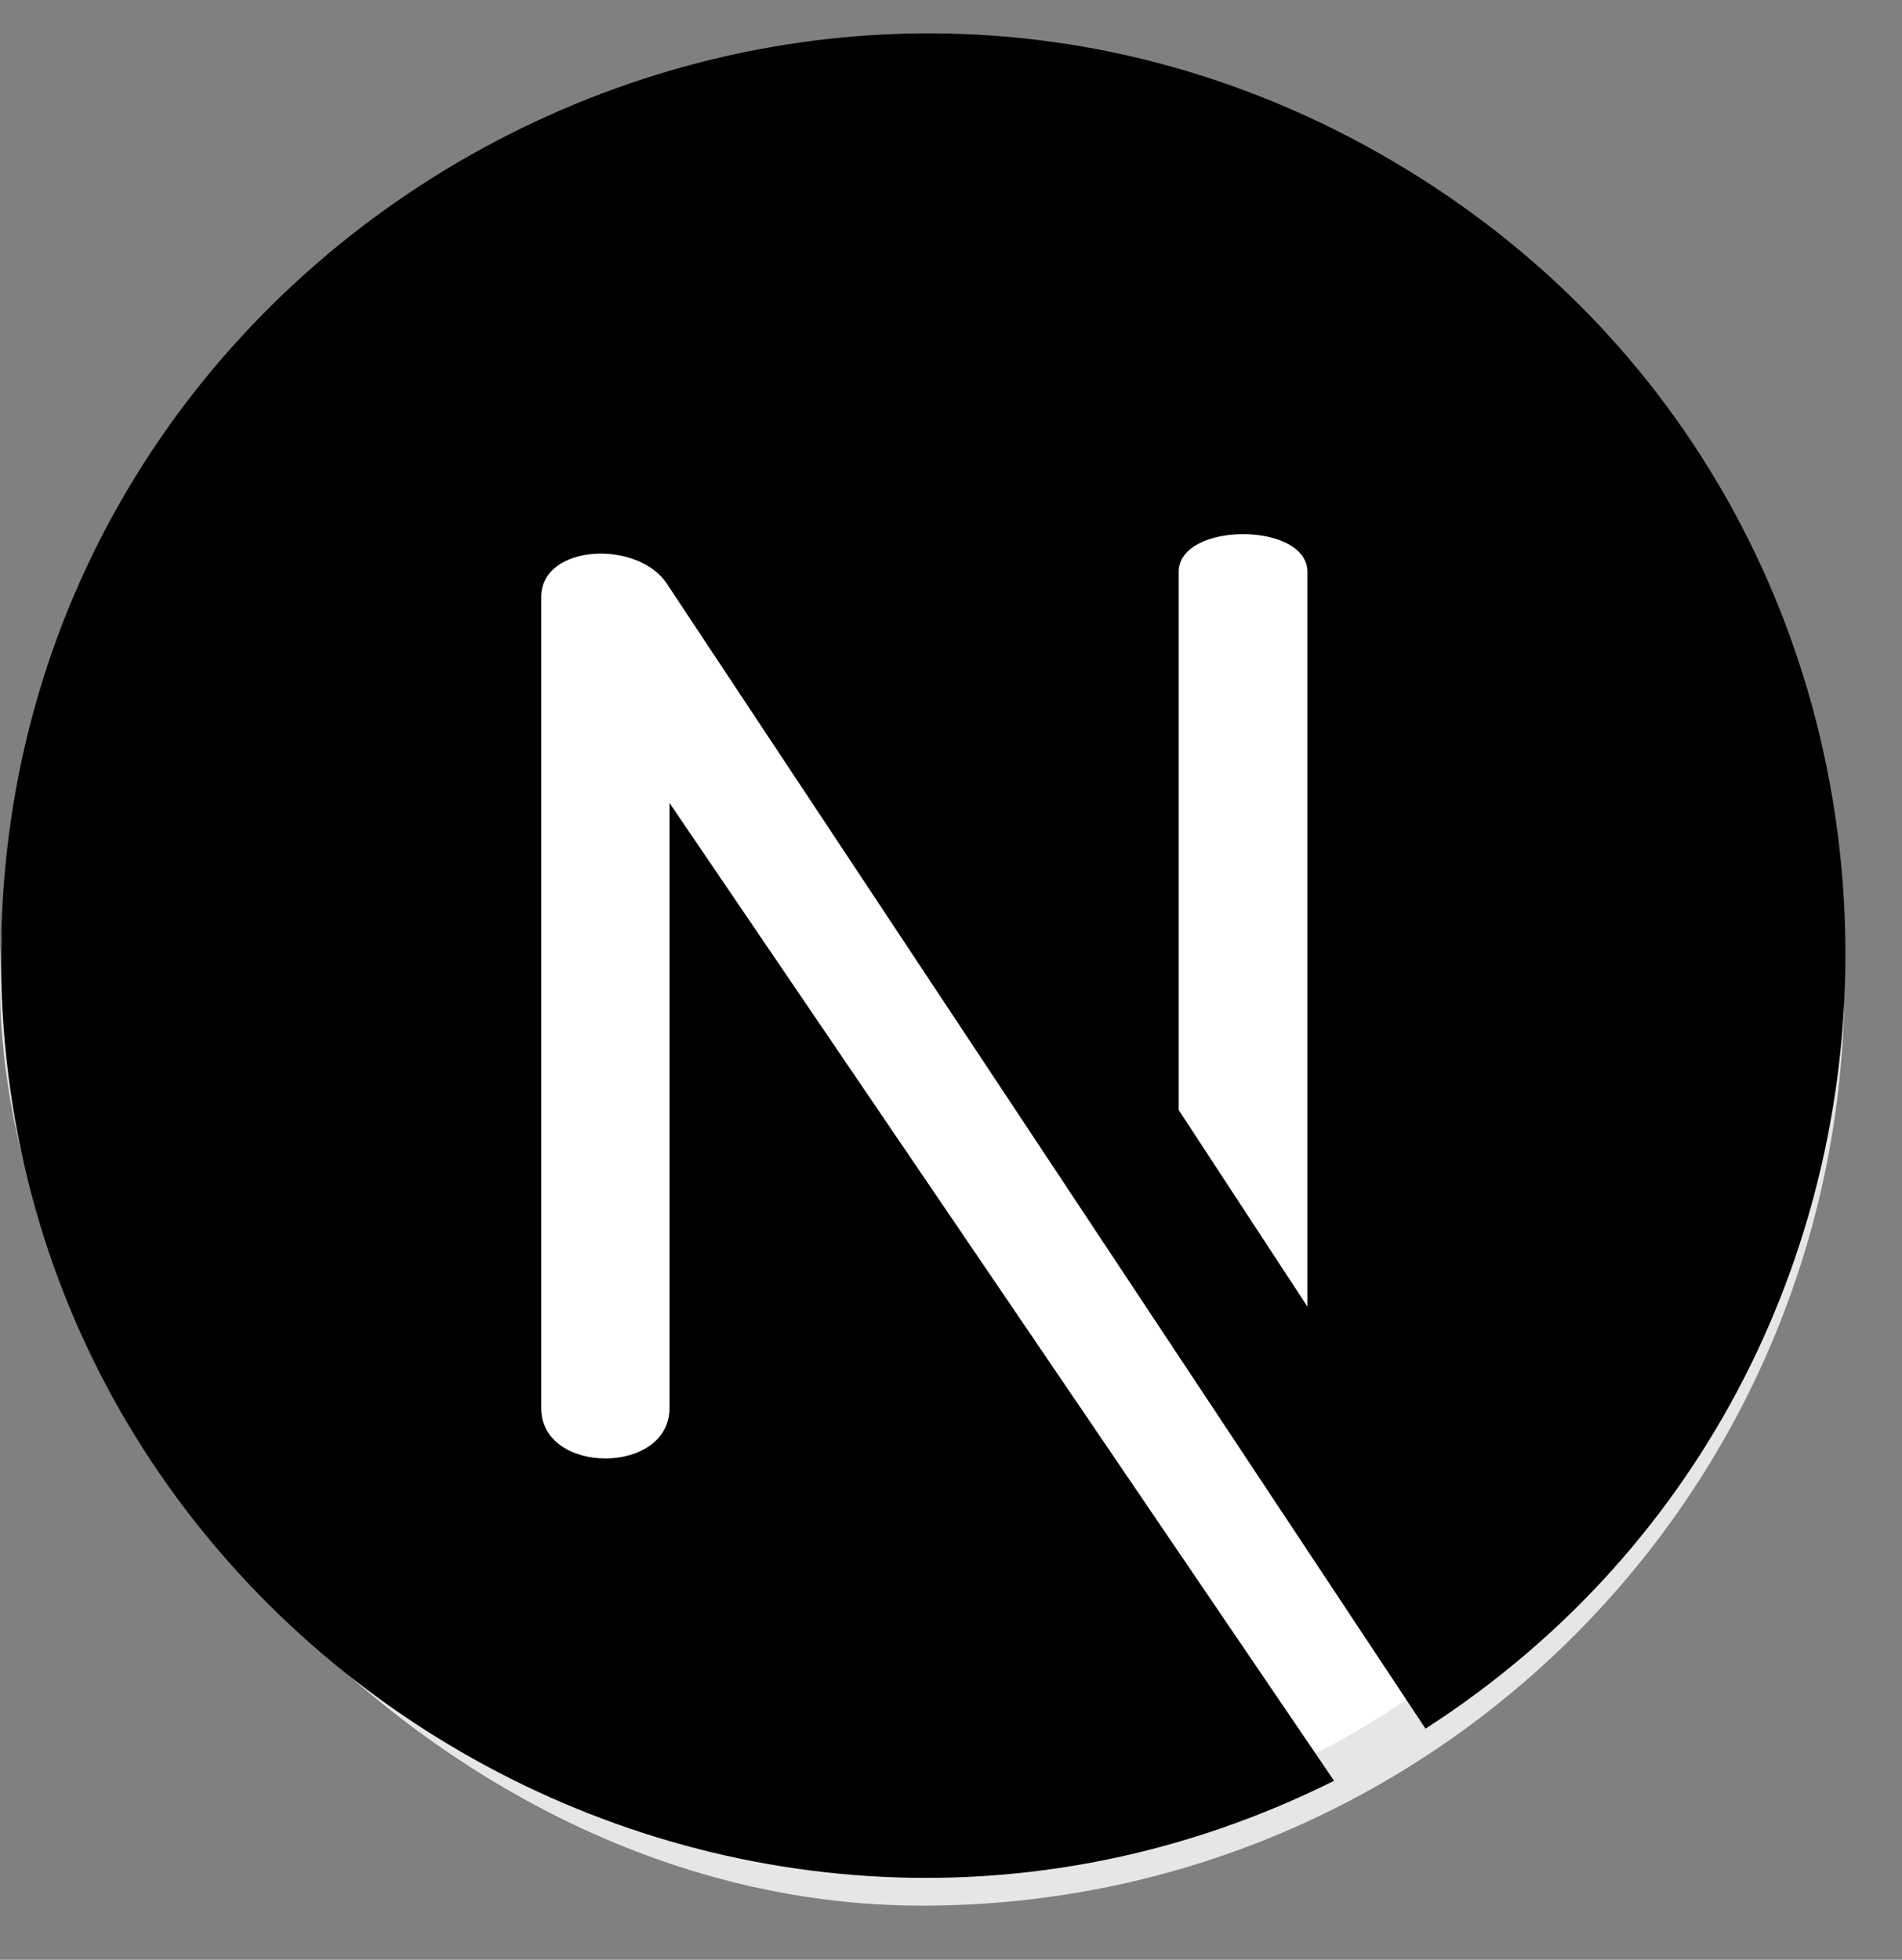
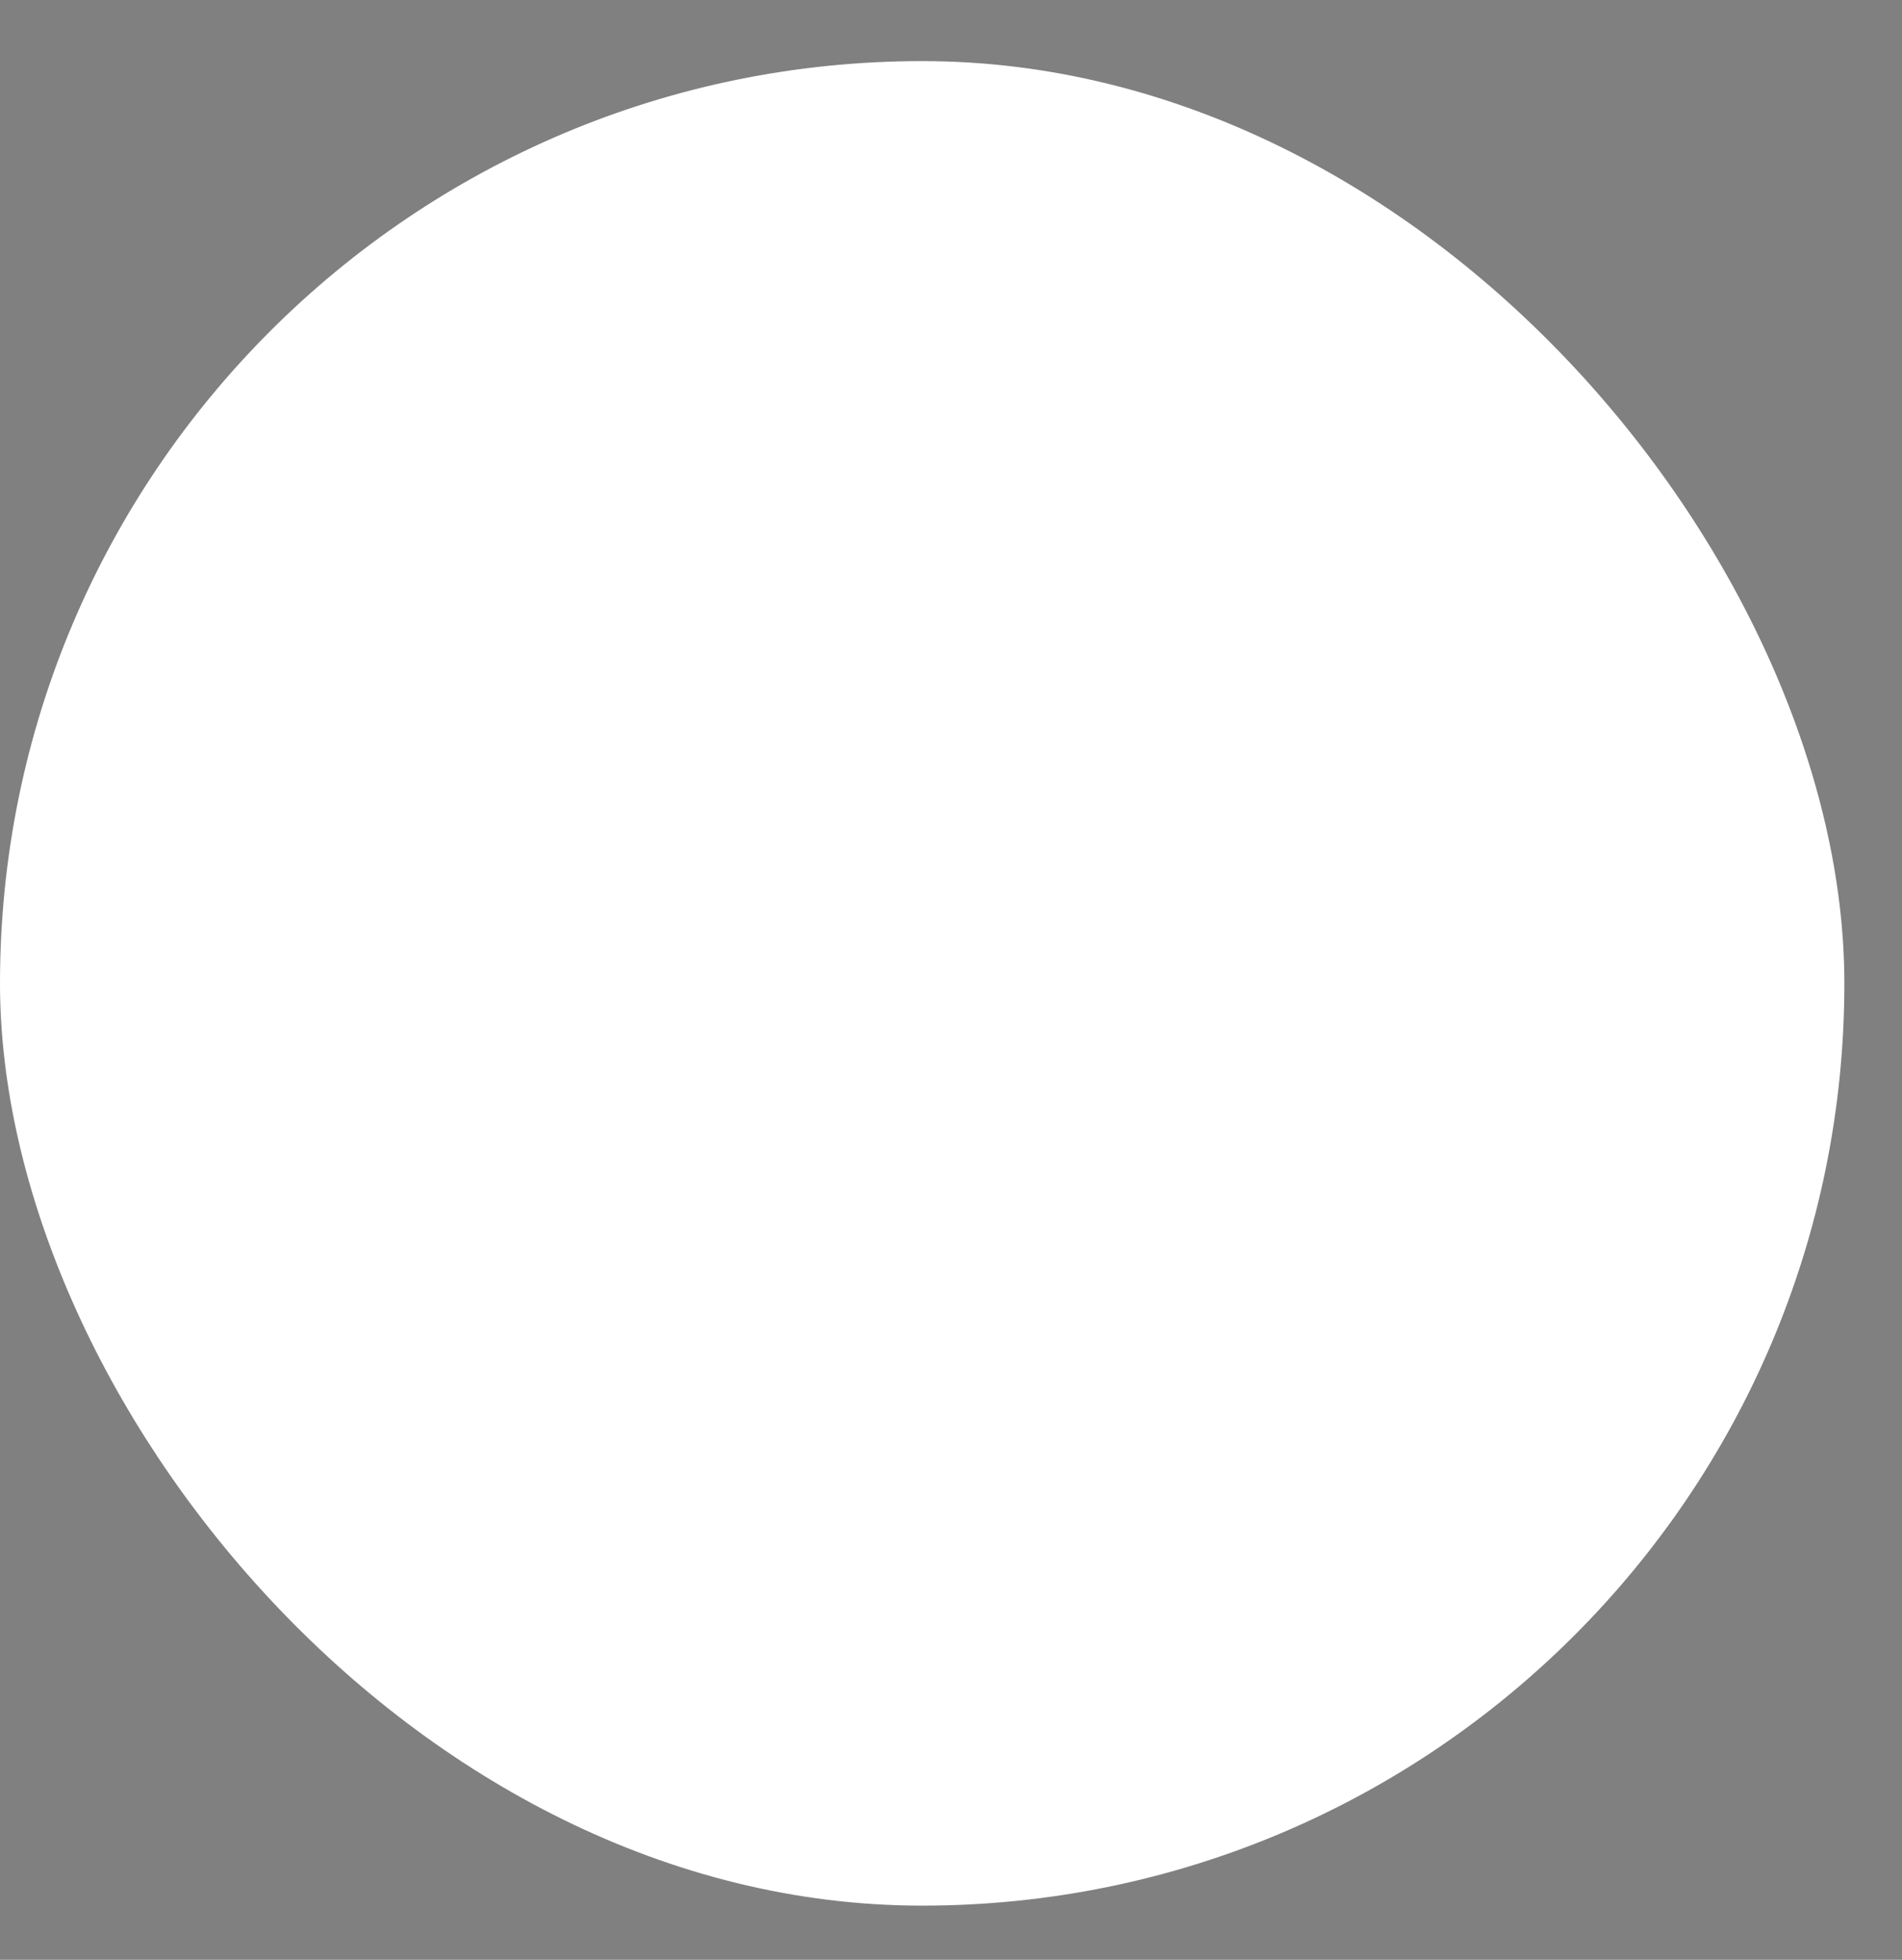
<svg xmlns="http://www.w3.org/2000/svg" width="33" height="34" fill="none">
  <rect width="100%" height="100%" fill="#808080" stroke="none" />
  <rect width="32" height="32" y="1.06" fill="#fff" rx="16" />
-   <rect width="31" height="31" x=".5" y="1.56" stroke="#000" stroke-opacity=".1" rx="15.5" />
-   <path fill="#000" d="M24.169 2.798C13.585-3.425.136 4.175.019 16.446c-.114 11.982 12.567 19.722 23.127 14.448L11.616 13.93v10.5c0 1.163-2.226 1.163-2.226 0V10.355c0-.924 1.715-1 2.201-.197L24.733 29.99c9.872-6.358 9.738-21.133-.564-27.191Zm-1.485 19.87-2.233-3.41V9.92c0-.871 2.233-.871 2.233 0v12.749Z" />
</svg>